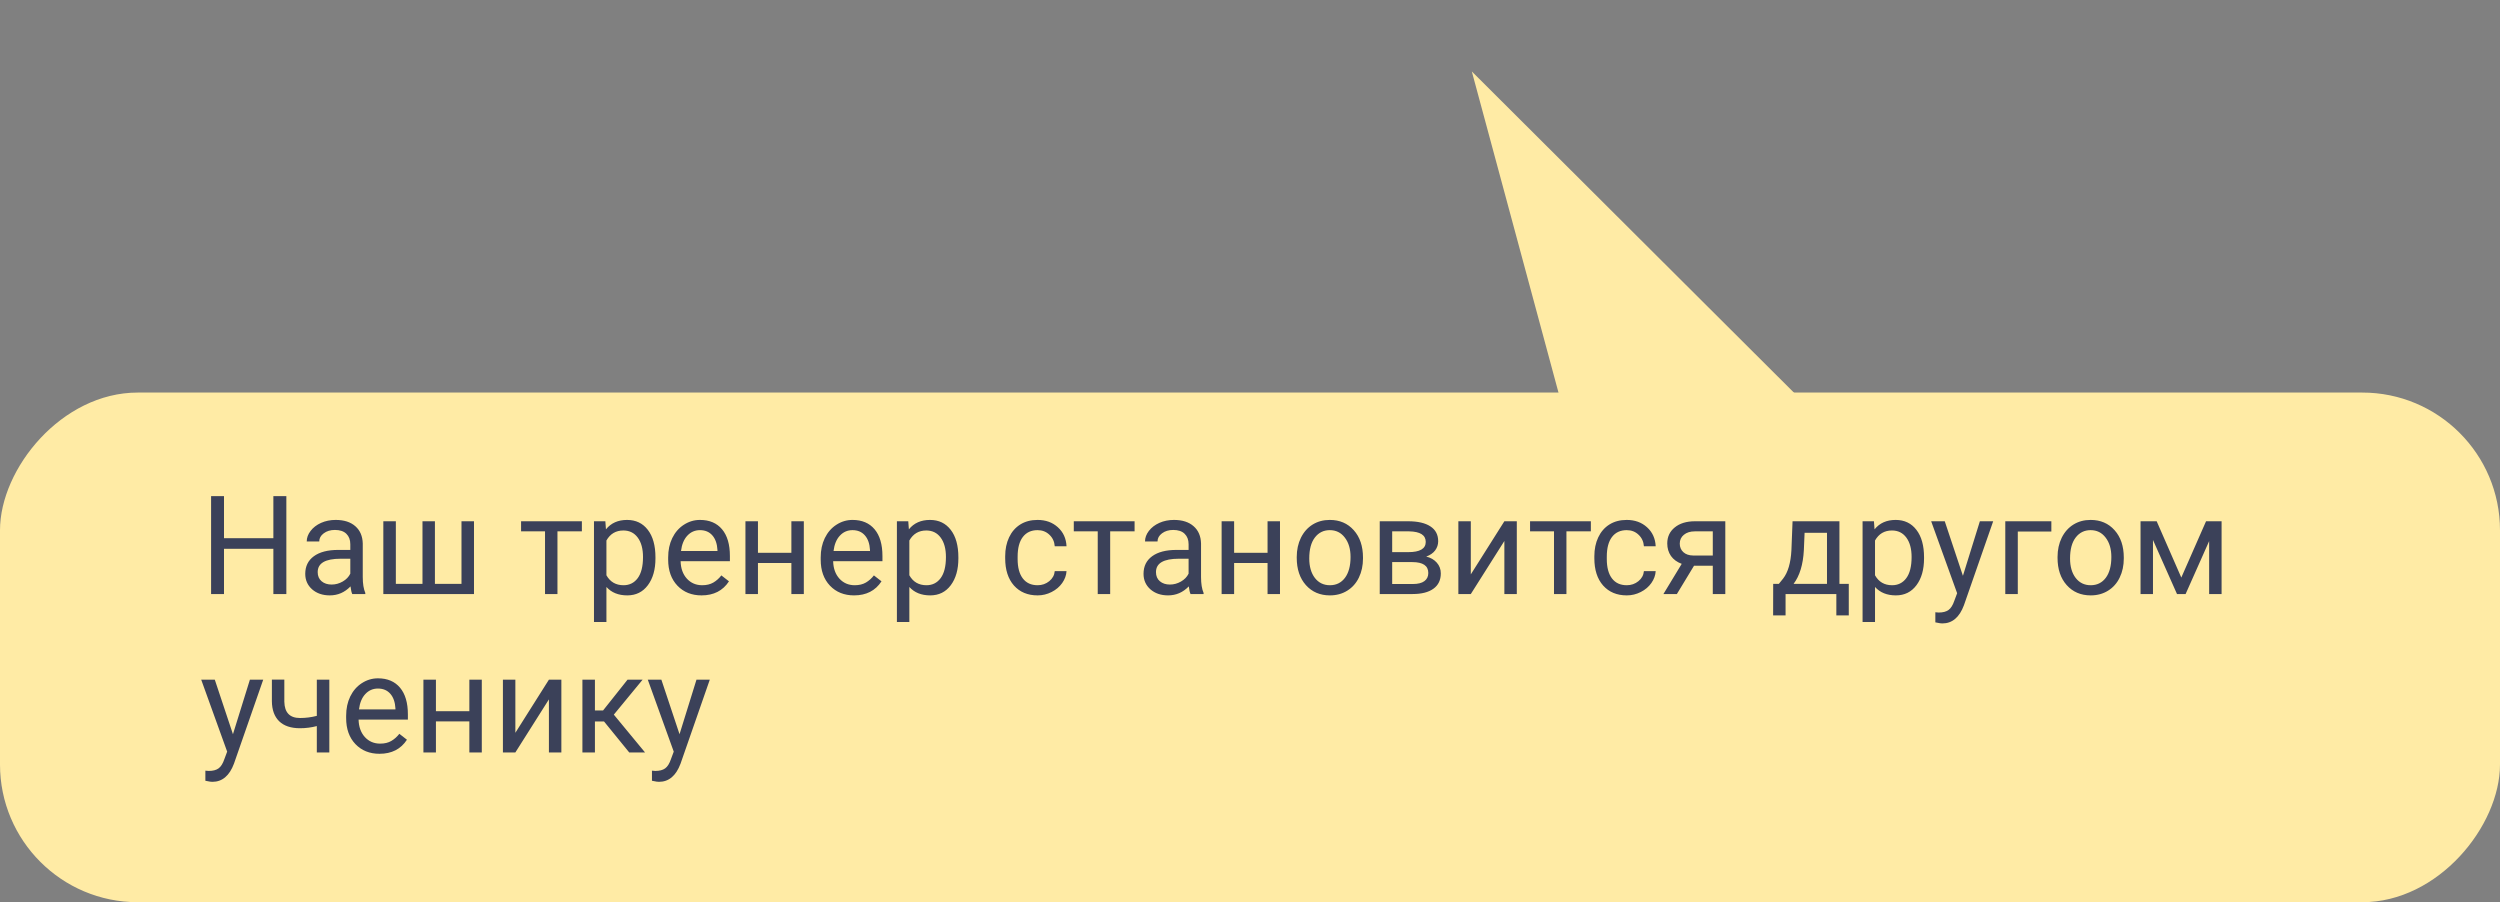
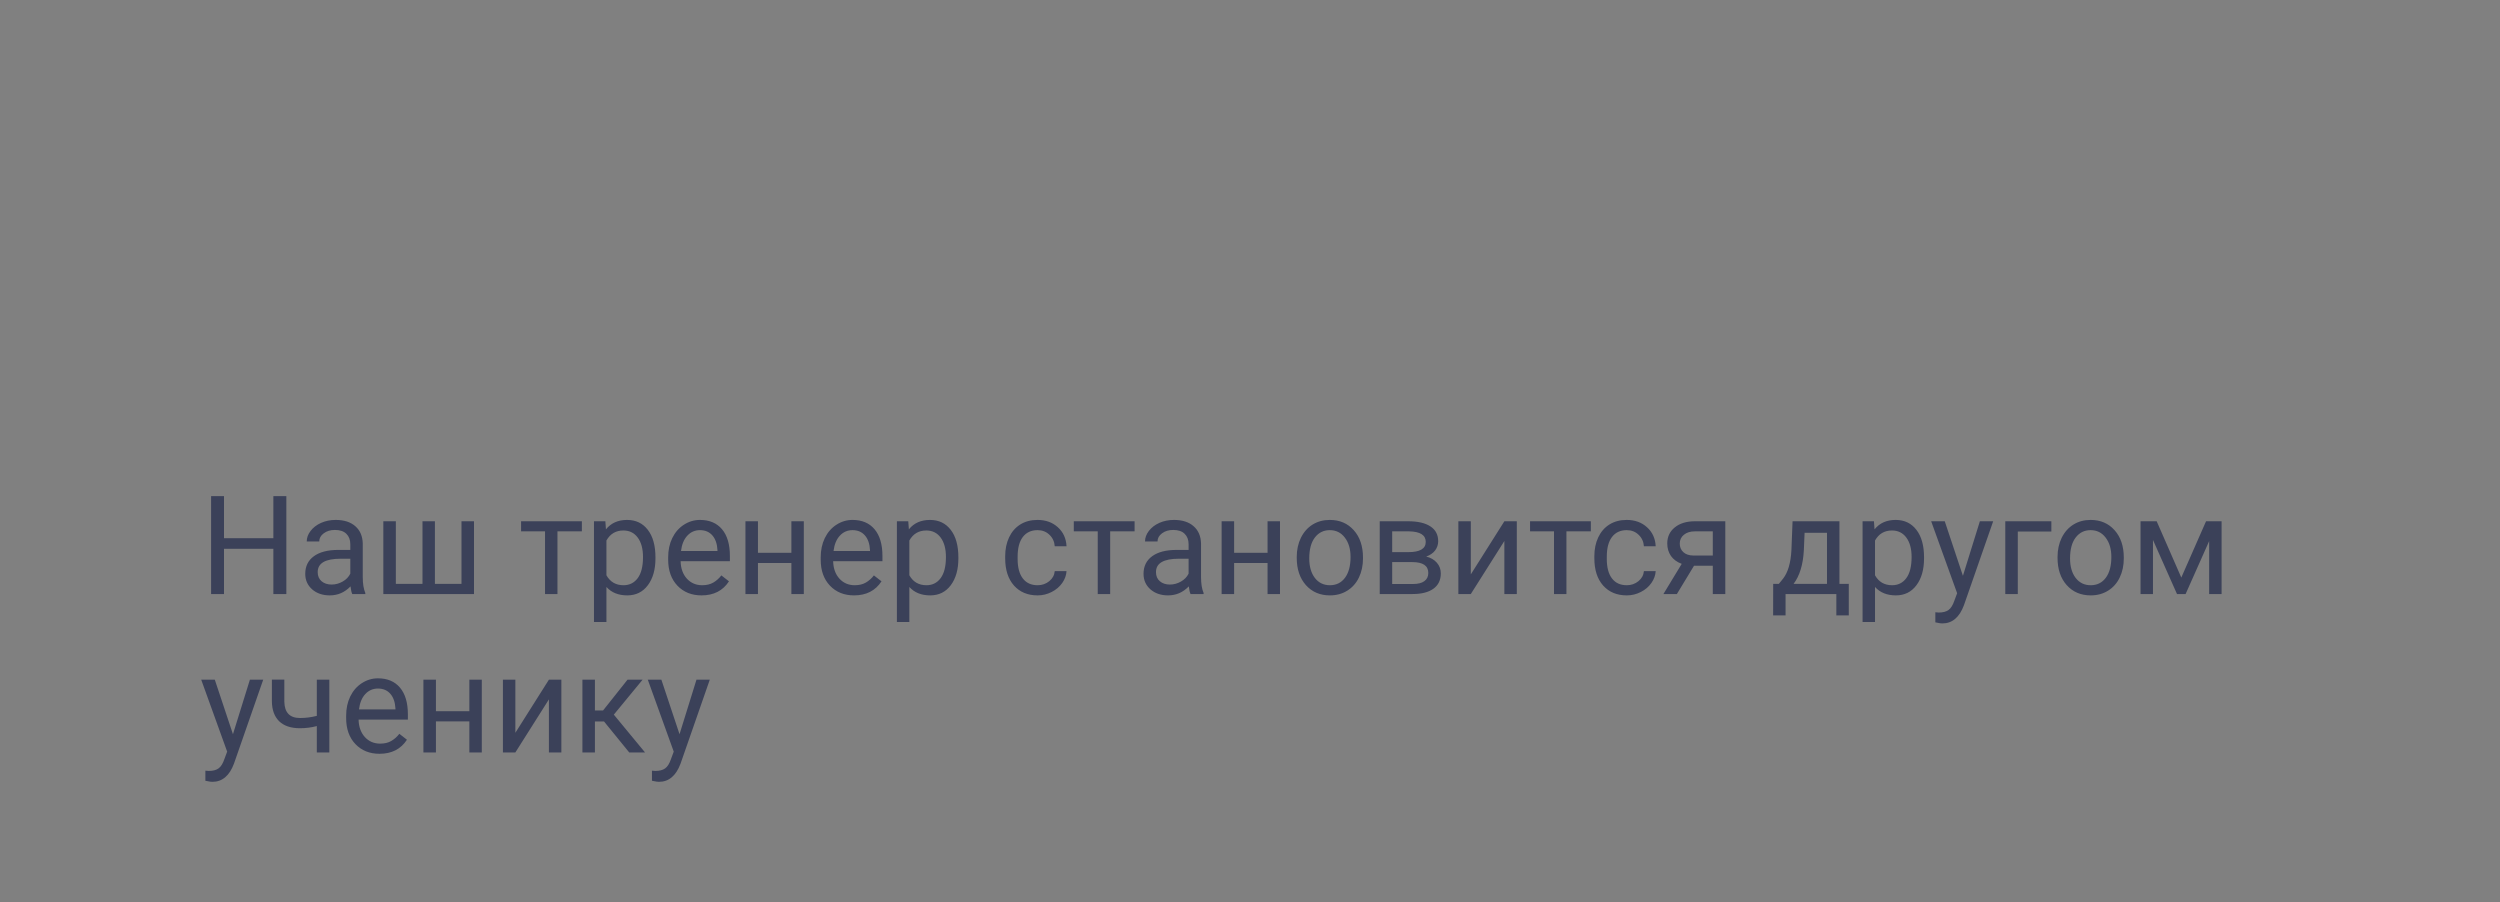
<svg xmlns="http://www.w3.org/2000/svg" width="363" height="131" viewBox="0 0 363 131" fill="none">
  <rect x="0" y="0" width="363" height="131" fill="#808080" stroke="none" />
-   <rect width="363" height="74" rx="20" transform="matrix(-1 0 0 1 363 57)" fill="#FFEBA5" />
  <path d="M41.578 86.254H39.693V79.682H32.525V86.254H30.65V72.036H32.525V78.149H39.693V72.036H41.578V86.254ZM51.148 86.254C51.044 86.046 50.96 85.675 50.895 85.141C50.055 86.013 49.052 86.45 47.887 86.45C46.845 86.45 45.989 86.157 45.318 85.571C44.654 84.978 44.322 84.23 44.322 83.325C44.322 82.224 44.739 81.372 45.572 80.766C46.412 80.154 47.59 79.848 49.107 79.848H50.865V79.018C50.865 78.387 50.676 77.885 50.299 77.514C49.921 77.137 49.365 76.948 48.629 76.948C47.984 76.948 47.444 77.111 47.008 77.436C46.572 77.762 46.353 78.155 46.353 78.618H44.537C44.537 78.09 44.723 77.582 45.094 77.094C45.471 76.599 45.979 76.209 46.617 75.922C47.262 75.636 47.968 75.493 48.736 75.493C49.954 75.493 50.908 75.799 51.598 76.411C52.288 77.016 52.646 77.853 52.672 78.92V83.784C52.672 84.754 52.796 85.525 53.043 86.098V86.254H51.148ZM48.15 84.877C48.717 84.877 49.254 84.731 49.762 84.438C50.27 84.145 50.637 83.764 50.865 83.295V81.127H49.449C47.236 81.127 46.129 81.775 46.129 83.071C46.129 83.637 46.318 84.08 46.695 84.399C47.073 84.718 47.558 84.877 48.15 84.877ZM57.477 75.688V84.78H61.344V75.688H63.15V84.78H67.008V75.688H68.824V86.254H55.66V75.688H57.477ZM84.488 77.153H80.943V86.254H79.137V77.153H75.66V75.688H84.488V77.153ZM95.172 81.088C95.172 82.697 94.804 83.992 94.068 84.975C93.333 85.958 92.337 86.45 91.08 86.45C89.797 86.45 88.788 86.043 88.053 85.229V90.317H86.246V75.688H87.897L87.984 76.86C88.72 75.948 89.742 75.493 91.051 75.493C92.32 75.493 93.323 75.971 94.059 76.928C94.801 77.885 95.172 79.217 95.172 80.922V81.088ZM93.365 80.883C93.365 79.692 93.111 78.751 92.603 78.061C92.096 77.371 91.399 77.026 90.514 77.026C89.42 77.026 88.6 77.511 88.053 78.481V83.53C88.593 84.493 89.42 84.975 90.533 84.975C91.399 84.975 92.086 84.633 92.594 83.95C93.108 83.26 93.365 82.237 93.365 80.883ZM101.861 86.45C100.429 86.45 99.264 85.981 98.365 85.043C97.467 84.099 97.018 82.84 97.018 81.264V80.932C97.018 79.884 97.216 78.95 97.613 78.129C98.017 77.303 98.577 76.658 99.293 76.196C100.016 75.727 100.797 75.493 101.637 75.493C103.01 75.493 104.078 75.945 104.84 76.85C105.602 77.755 105.982 79.051 105.982 80.737V81.489H98.824C98.85 82.53 99.153 83.374 99.732 84.018C100.318 84.656 101.061 84.975 101.959 84.975C102.597 84.975 103.137 84.845 103.58 84.585C104.023 84.324 104.41 83.979 104.742 83.549L105.846 84.409C104.96 85.769 103.632 86.45 101.861 86.45ZM101.637 76.977C100.908 76.977 100.296 77.244 99.801 77.778C99.306 78.305 99 79.047 98.883 80.004H104.176V79.868C104.124 78.95 103.876 78.24 103.434 77.739C102.991 77.231 102.392 76.977 101.637 76.977ZM116.715 86.254H114.908V81.743H110.055V86.254H108.238V75.688H110.055V80.268H114.908V75.688H116.715V86.254ZM124.01 86.45C122.577 86.45 121.412 85.981 120.514 85.043C119.615 84.099 119.166 82.84 119.166 81.264V80.932C119.166 79.884 119.365 78.95 119.762 78.129C120.165 77.303 120.725 76.658 121.441 76.196C122.164 75.727 122.945 75.493 123.785 75.493C125.159 75.493 126.227 75.945 126.988 76.85C127.75 77.755 128.131 79.051 128.131 80.737V81.489H120.973C120.999 82.53 121.301 83.374 121.881 84.018C122.467 84.656 123.209 84.975 124.107 84.975C124.745 84.975 125.286 84.845 125.729 84.585C126.171 84.324 126.559 83.979 126.891 83.549L127.994 84.409C127.109 85.769 125.781 86.45 124.01 86.45ZM123.785 76.977C123.056 76.977 122.444 77.244 121.949 77.778C121.454 78.305 121.148 79.047 121.031 80.004H126.324V79.868C126.272 78.95 126.025 78.24 125.582 77.739C125.139 77.231 124.54 76.977 123.785 76.977ZM139.156 81.088C139.156 82.697 138.788 83.992 138.053 84.975C137.317 85.958 136.321 86.45 135.064 86.45C133.782 86.45 132.773 86.043 132.037 85.229V90.317H130.23V75.688H131.881L131.969 76.86C132.704 75.948 133.727 75.493 135.035 75.493C136.305 75.493 137.307 75.971 138.043 76.928C138.785 77.885 139.156 79.217 139.156 80.922V81.088ZM137.35 80.883C137.35 79.692 137.096 78.751 136.588 78.061C136.08 77.371 135.383 77.026 134.498 77.026C133.404 77.026 132.584 77.511 132.037 78.481V83.53C132.577 84.493 133.404 84.975 134.518 84.975C135.383 84.975 136.07 84.633 136.578 83.95C137.092 83.26 137.35 82.237 137.35 80.883ZM150.66 84.975C151.305 84.975 151.868 84.78 152.35 84.389C152.831 83.999 153.098 83.51 153.15 82.924H154.859C154.827 83.53 154.618 84.106 154.234 84.653C153.85 85.2 153.336 85.636 152.691 85.961C152.053 86.287 151.376 86.45 150.66 86.45C149.221 86.45 148.076 85.971 147.223 85.014C146.376 84.051 145.953 82.736 145.953 81.069V80.766C145.953 79.737 146.142 78.823 146.52 78.022C146.897 77.221 147.438 76.599 148.141 76.157C148.85 75.714 149.687 75.493 150.65 75.493C151.835 75.493 152.818 75.847 153.6 76.557C154.387 77.267 154.807 78.188 154.859 79.321H153.15C153.098 78.637 152.838 78.077 152.369 77.641C151.907 77.198 151.334 76.977 150.65 76.977C149.732 76.977 149.02 77.309 148.512 77.973C148.01 78.631 147.76 79.585 147.76 80.835V81.176C147.76 82.394 148.01 83.331 148.512 83.989C149.013 84.646 149.729 84.975 150.66 84.975ZM164.742 77.153H161.197V86.254H159.391V77.153H155.914V75.688H164.742V77.153ZM172.867 86.254C172.763 86.046 172.678 85.675 172.613 85.141C171.773 86.013 170.771 86.45 169.605 86.45C168.564 86.45 167.708 86.157 167.037 85.571C166.373 84.978 166.041 84.23 166.041 83.325C166.041 82.224 166.458 81.372 167.291 80.766C168.131 80.154 169.309 79.848 170.826 79.848H172.584V79.018C172.584 78.387 172.395 77.885 172.018 77.514C171.64 77.137 171.083 76.948 170.348 76.948C169.703 76.948 169.163 77.111 168.727 77.436C168.29 77.762 168.072 78.155 168.072 78.618H166.256C166.256 78.09 166.441 77.582 166.812 77.094C167.19 76.599 167.698 76.209 168.336 75.922C168.98 75.636 169.687 75.493 170.455 75.493C171.673 75.493 172.626 75.799 173.316 76.411C174.007 77.016 174.365 77.853 174.391 78.92V83.784C174.391 84.754 174.514 85.525 174.762 86.098V86.254H172.867ZM169.869 84.877C170.436 84.877 170.973 84.731 171.48 84.438C171.988 84.145 172.356 83.764 172.584 83.295V81.127H171.168C168.954 81.127 167.848 81.775 167.848 83.071C167.848 83.637 168.036 84.08 168.414 84.399C168.792 84.718 169.277 84.877 169.869 84.877ZM185.855 86.254H184.049V81.743H179.195V86.254H177.379V75.688H179.195V80.268H184.049V75.688H185.855V86.254ZM188.287 80.874C188.287 79.838 188.489 78.907 188.893 78.081C189.303 77.254 189.869 76.616 190.592 76.166C191.321 75.717 192.151 75.493 193.082 75.493C194.521 75.493 195.683 75.991 196.568 76.987C197.46 77.983 197.906 79.308 197.906 80.961V81.088C197.906 82.117 197.708 83.041 197.311 83.862C196.92 84.676 196.357 85.31 195.621 85.766C194.892 86.222 194.052 86.45 193.102 86.45C191.669 86.45 190.507 85.952 189.615 84.956C188.73 83.96 188.287 82.641 188.287 81.001V80.874ZM190.104 81.088C190.104 82.26 190.374 83.201 190.914 83.911C191.461 84.62 192.19 84.975 193.102 84.975C194.02 84.975 194.749 84.617 195.289 83.901C195.829 83.178 196.1 82.169 196.1 80.874C196.1 79.715 195.823 78.777 195.27 78.061C194.723 77.338 193.993 76.977 193.082 76.977C192.19 76.977 191.471 77.332 190.924 78.041C190.377 78.751 190.104 79.767 190.104 81.088ZM200.338 86.254V75.688H204.459C205.865 75.688 206.943 75.935 207.691 76.43C208.447 76.918 208.824 77.638 208.824 78.588C208.824 79.077 208.678 79.519 208.385 79.916C208.092 80.307 207.659 80.607 207.086 80.815C207.724 80.965 208.235 81.258 208.619 81.694C209.01 82.13 209.205 82.651 209.205 83.256C209.205 84.226 208.847 84.969 208.131 85.483C207.421 85.997 206.415 86.254 205.113 86.254H200.338ZM202.145 81.616V84.799H205.133C205.888 84.799 206.451 84.659 206.822 84.379C207.2 84.099 207.389 83.706 207.389 83.198C207.389 82.143 206.614 81.616 205.064 81.616H202.145ZM202.145 80.17H204.479C206.171 80.17 207.018 79.676 207.018 78.686C207.018 77.697 206.217 77.185 204.615 77.153H202.145V80.17ZM218.434 75.688H220.24V86.254H218.434V78.549L213.561 86.254H211.754V75.688H213.561V83.403L218.434 75.688ZM230.992 77.153H227.447V86.254H225.641V77.153H222.164V75.688H230.992V77.153ZM236.207 84.975C236.852 84.975 237.415 84.78 237.896 84.389C238.378 83.999 238.645 83.51 238.697 82.924H240.406C240.374 83.53 240.165 84.106 239.781 84.653C239.397 85.2 238.883 85.636 238.238 85.961C237.6 86.287 236.923 86.45 236.207 86.45C234.768 86.45 233.622 85.971 232.77 85.014C231.923 84.051 231.5 82.736 231.5 81.069V80.766C231.5 79.737 231.689 78.823 232.066 78.022C232.444 77.221 232.984 76.599 233.688 76.157C234.397 75.714 235.234 75.493 236.197 75.493C237.382 75.493 238.365 75.847 239.146 76.557C239.934 77.267 240.354 78.188 240.406 79.321H238.697C238.645 78.637 238.385 78.077 237.916 77.641C237.454 77.198 236.881 76.977 236.197 76.977C235.279 76.977 234.566 77.309 234.059 77.973C233.557 78.631 233.307 79.585 233.307 80.835V81.176C233.307 82.394 233.557 83.331 234.059 83.989C234.56 84.646 235.276 84.975 236.207 84.975ZM250.514 75.688V86.254H248.697V82.143H245.973L243.482 86.254H241.529L244.186 81.87C243.508 81.622 242.988 81.241 242.623 80.727C242.265 80.206 242.086 79.601 242.086 78.911C242.086 77.947 242.447 77.172 243.17 76.586C243.893 75.994 244.859 75.695 246.07 75.688H250.514ZM243.902 78.93C243.902 79.445 244.078 79.861 244.43 80.18C244.781 80.493 245.247 80.652 245.826 80.659H248.697V77.153H246.1C245.429 77.153 244.895 77.319 244.498 77.651C244.101 77.976 243.902 78.403 243.902 78.93ZM258.287 84.78L258.912 84.008C259.615 83.097 260.016 81.73 260.113 79.907L260.279 75.688H267.086V84.78H268.443V89.36H266.637V86.254H259.264V89.36H257.457L257.467 84.78H258.287ZM260.426 84.78H265.279V77.358H262.027L261.92 79.877C261.809 81.98 261.311 83.614 260.426 84.78ZM279.371 81.088C279.371 82.697 279.003 83.992 278.268 84.975C277.532 85.958 276.536 86.45 275.279 86.45C273.997 86.45 272.988 86.043 272.252 85.229V90.317H270.445V75.688H272.096L272.184 76.86C272.919 75.948 273.941 75.493 275.25 75.493C276.52 75.493 277.522 75.971 278.258 76.928C279 77.885 279.371 79.217 279.371 80.922V81.088ZM277.564 80.883C277.564 79.692 277.311 78.751 276.803 78.061C276.295 77.371 275.598 77.026 274.713 77.026C273.619 77.026 272.799 77.511 272.252 78.481V83.53C272.792 84.493 273.619 84.975 274.732 84.975C275.598 84.975 276.285 84.633 276.793 83.95C277.307 83.26 277.564 82.237 277.564 80.883ZM285.016 83.608L287.477 75.688H289.41L285.162 87.885C284.505 89.643 283.46 90.522 282.027 90.522L281.686 90.493L281.012 90.366V88.901L281.5 88.94C282.112 88.94 282.587 88.816 282.926 88.569C283.271 88.322 283.554 87.869 283.775 87.211L284.176 86.137L280.406 75.688H282.379L285.016 83.608ZM297.857 77.182H292.984V86.254H291.168V75.688H297.857V77.182ZM298.756 80.874C298.756 79.838 298.958 78.907 299.361 78.081C299.771 77.254 300.338 76.616 301.061 76.166C301.79 75.717 302.62 75.493 303.551 75.493C304.99 75.493 306.152 75.991 307.037 76.987C307.929 77.983 308.375 79.308 308.375 80.961V81.088C308.375 82.117 308.176 83.041 307.779 83.862C307.389 84.676 306.826 85.31 306.09 85.766C305.361 86.222 304.521 86.45 303.57 86.45C302.138 86.45 300.976 85.952 300.084 84.956C299.199 83.96 298.756 82.641 298.756 81.001V80.874ZM300.572 81.088C300.572 82.26 300.842 83.201 301.383 83.911C301.93 84.62 302.659 84.975 303.57 84.975C304.488 84.975 305.217 84.617 305.758 83.901C306.298 83.178 306.568 82.169 306.568 80.874C306.568 79.715 306.292 78.777 305.738 78.061C305.191 77.338 304.462 76.977 303.551 76.977C302.659 76.977 301.939 77.332 301.393 78.041C300.846 78.751 300.572 79.767 300.572 81.088ZM316.725 83.862L320.318 75.688H322.574V86.254H320.768V78.569L317.35 86.254H316.1L312.613 78.403V86.254H310.807V75.688H313.15L316.725 83.862ZM33.824 106.608L36.285 98.688H38.219L33.971 110.885C33.313 112.643 32.268 113.522 30.836 113.522L30.494 113.493L29.82 113.366V111.901L30.309 111.94C30.921 111.94 31.396 111.816 31.734 111.569C32.079 111.321 32.363 110.869 32.584 110.211L32.984 109.137L29.215 98.688H31.188L33.824 106.608ZM47.818 109.254H46.002V105.426C45.208 105.635 44.394 105.739 43.56 105.739C42.239 105.739 41.23 105.4 40.533 104.723C39.843 104.046 39.492 103.083 39.478 101.833V98.678H41.285V101.891C41.318 103.467 42.076 104.254 43.56 104.254C44.394 104.254 45.208 104.15 46.002 103.942V98.688H47.818V109.254ZM55.103 109.45C53.671 109.45 52.506 108.981 51.607 108.043C50.709 107.099 50.26 105.84 50.26 104.264V103.932C50.26 102.884 50.458 101.95 50.855 101.129C51.259 100.303 51.819 99.658 52.535 99.196C53.258 98.727 54.039 98.493 54.879 98.493C56.253 98.493 57.32 98.945 58.082 99.85C58.844 100.755 59.225 102.051 59.225 103.737V104.489H52.066C52.092 105.53 52.395 106.374 52.975 107.018C53.56 107.656 54.303 107.975 55.201 107.975C55.839 107.975 56.38 107.845 56.822 107.584C57.265 107.324 57.652 106.979 57.984 106.549L59.088 107.409C58.203 108.769 56.874 109.45 55.103 109.45ZM54.879 99.977C54.15 99.977 53.538 100.244 53.043 100.778C52.548 101.305 52.242 102.047 52.125 103.004H57.418V102.868C57.366 101.95 57.118 101.24 56.676 100.739C56.233 100.231 55.634 99.977 54.879 99.977ZM69.957 109.254H68.15V104.743H63.297V109.254H61.48V98.688H63.297V103.268H68.15V98.688H69.957V109.254ZM79.703 98.688H81.51V109.254H79.703V101.549L74.83 109.254H73.023V98.688H74.83V106.403L79.703 98.688ZM87.701 104.752H86.383V109.254H84.566V98.688H86.383V103.161H87.564L91.119 98.688H93.307L89.127 103.766L93.658 109.254H91.363L87.701 104.752ZM98.668 106.608L101.129 98.688H103.062L98.814 110.885C98.157 112.643 97.112 113.522 95.68 113.522L95.338 113.493L94.664 113.366V111.901L95.152 111.94C95.764 111.94 96.24 111.816 96.578 111.569C96.923 111.321 97.206 110.869 97.428 110.211L97.828 109.137L94.059 98.688H96.031L98.668 106.608Z" fill="#3B4159" />
-   <path d="M213.707 10.373L262.521 59.045L231.67 76.925L213.707 10.373Z" fill="#FFEBA5" />
</svg>